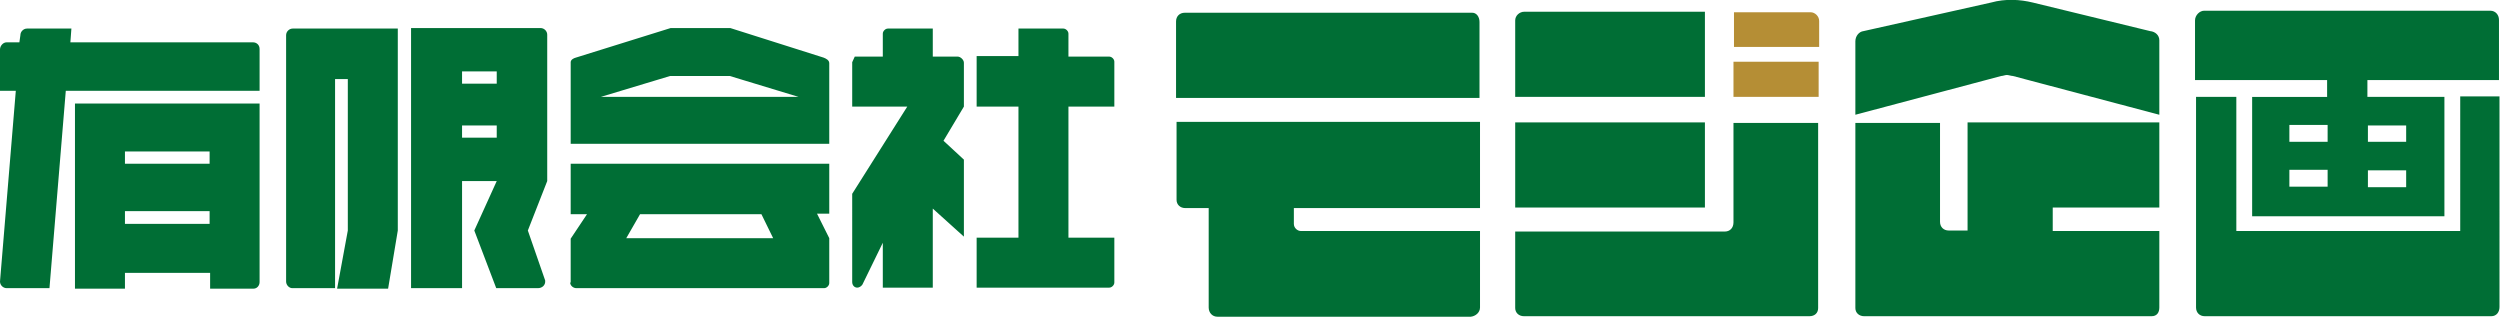
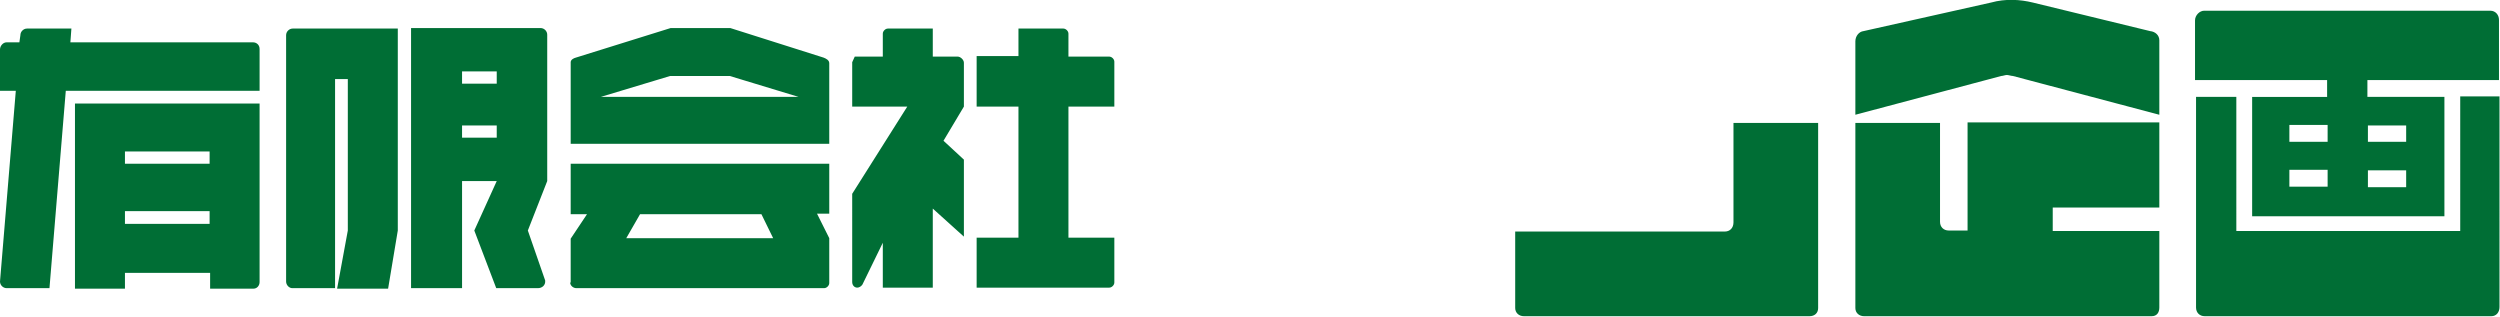
<svg xmlns="http://www.w3.org/2000/svg" version="1.1" id="レイヤー_1" x="0" y="0" viewBox="0 0 490.2 62.1" xml:space="preserve">
  <style>.st1{fill-rule:evenodd;clip-rule:evenodd;fill:#006e35}</style>
-   <path d="M339.9 19v-6.9h16.7V19h-16.7zM355 2.4c.9 0 1.7.8 1.7 1.7v5.1H340V2.4h15z" fill-rule="evenodd" clip-rule="evenodd" fill="#b58e35" />
-   <path class="st1" d="M297.1 40.7V24h37.2v16.7h-37.2zm-7-36.4v14.9h-59.5v-15c0-1 .7-1.7 1.7-1.7h56.2c1-.1 1.6.8 1.6 1.8zm-1.7 57.8h-49.7c-1 0-1.7-.8-1.7-1.8V40.8h-4.6c-1 0-1.7-.7-1.7-1.6V23.9h59.5v16.9h-36.5v3.1c0 .8.7 1.4 1.4 1.4h35.1v15c0 1-.9 1.7-1.8 1.8zm10.5-59.8h35.4V19h-37.2V4c0-.9.8-1.7 1.8-1.7z" />
  <path class="st1" d="M356.5 60.4c0 1-.7 1.6-1.7 1.6h-56c-1 0-1.7-.7-1.7-1.6v-15h41.1c1 0 1.7-.7 1.7-1.8V24.1h16.6v36.3zm65.4 1.6c1 0 1.5-.7 1.5-1.7v-15h-20.9v-4.6h20.9V24h-37.6v21.2h-3.7c-1 0-1.7-.7-1.7-1.7V24.1h-16.6v36.3c0 1 .8 1.6 1.7 1.6h56.4zm34.5-43h-14.8v23.4h37.7V19h-15.1v-3.3H490V3.9c0-1-.7-1.8-1.7-1.8h-56.1c-.9 0-1.8.9-1.8 1.9v11.7h25.9V19zm7.9 5.6h7.5v3.2h-7.5v-3.2zm0 8.8h7.5v3.3h-7.5v-3.3zm-7.9 3.2h-7.5v-3.3h7.5v3.3zm0-8.8h-7.5v-3.3h7.5v3.3zm26-8.8v26.3h-43.9V19h-7.9v41.3c0 1 .7 1.7 1.7 1.7h56.2c1 0 1.6-.8 1.6-1.8V18.9h-7.7zM421.6 6.1c1 .1 1.8.8 1.8 1.8v14.6l-28.7-7.6c-.3 0-.9-.2-1.2-.2-.3 0-.8.2-1.1.2l-28.6 7.6V8.1c0-1 .7-1.9 1.6-2l25-5.6c2.9-.8 5.7-.6 8.2 0l23 5.6zm-259 14.7v-8.4c0-.6-.6-.9-1.1-1.1l-18.3-5.8h-11.7l-18.6 5.8c-.4.1-1 .4-1 .9v16h50.7v-7.4zm-6-1.8h-38.8l13.6-4.1h11.7l13.5 4.1zm-33.8 27.7l2.7-4.7h23.8l2.3 4.7h-28.8zm-11 8.7c0 .6.6 1.1 1.2 1.1h48.6c.5 0 1-.5 1-1v-8.8l-2.4-4.8h2.4v-9.8h-50.7V42h3.2l-3.2 4.8v8.6h-.1zm57.3.4c-.2.3-.6.6-1 .6-.6 0-1-.5-1-1.1V38l10.8-17.1h-10.8v-8.7c.2-.4.3-.7.5-1.1h5.5V6.6c0-.5.5-1 1-1h8.8v5.5h4.9c.5 0 1.2.6 1.2 1.2v8.6l-4 6.7 4 3.7v15.1l-6.1-5.5v15.5h-9.8v-8.8l-4 8.2zm40.4-9.2V20.9h9v-8.8c0-.5-.5-1-1-1h-8V6.6c0-.5-.5-1-1-1h-8.8V11h-8.2v9.9h8.2v25.7h-8.2v9.8h26c.5 0 1-.5 1-1v-8.8h-9zM97.4 16.4h-6.8V14h6.8v2.4zm0 10.6h-6.8v-2.4h6.8V27zM56.1 55.2V6.9c0-.7.6-1.3 1.3-1.3H78v39.6l-1.9 11.4h-10l2.1-11.4V15.5h-2.5v41h-8.4c-.6 0-1.2-.6-1.2-1.3zm50.8-.2c.1 1-.7 1.5-1.4 1.5h-8.2L93 45.2l4.4-9.7h-6.8v21h-10v-51H106c.7 0 1.3.6 1.3 1.3v28.7l-3.8 9.7 3.4 9.8zM41.1 32.1H24.5v-2.4h16.6v2.4zm0 11.8H24.5v-2.5h16.6v2.5zm9.8 11.4c0 .7-.5 1.3-1.2 1.3h-8.5v-3.1H24.5v3.1h-9.8V20.3h36.2v35zm0-45.7v8.2h-38L9.7 56.5H1.3c-.7 0-1.3-.6-1.3-1.3l3.1-37.4H0V9.7c0-.7.6-1.4 1.3-1.4h2.5L4 6.9c0-.7.6-1.3 1.3-1.3H14l-.2 2.7h35.8c.7 0 1.3.5 1.3 1.3z" />
</svg>